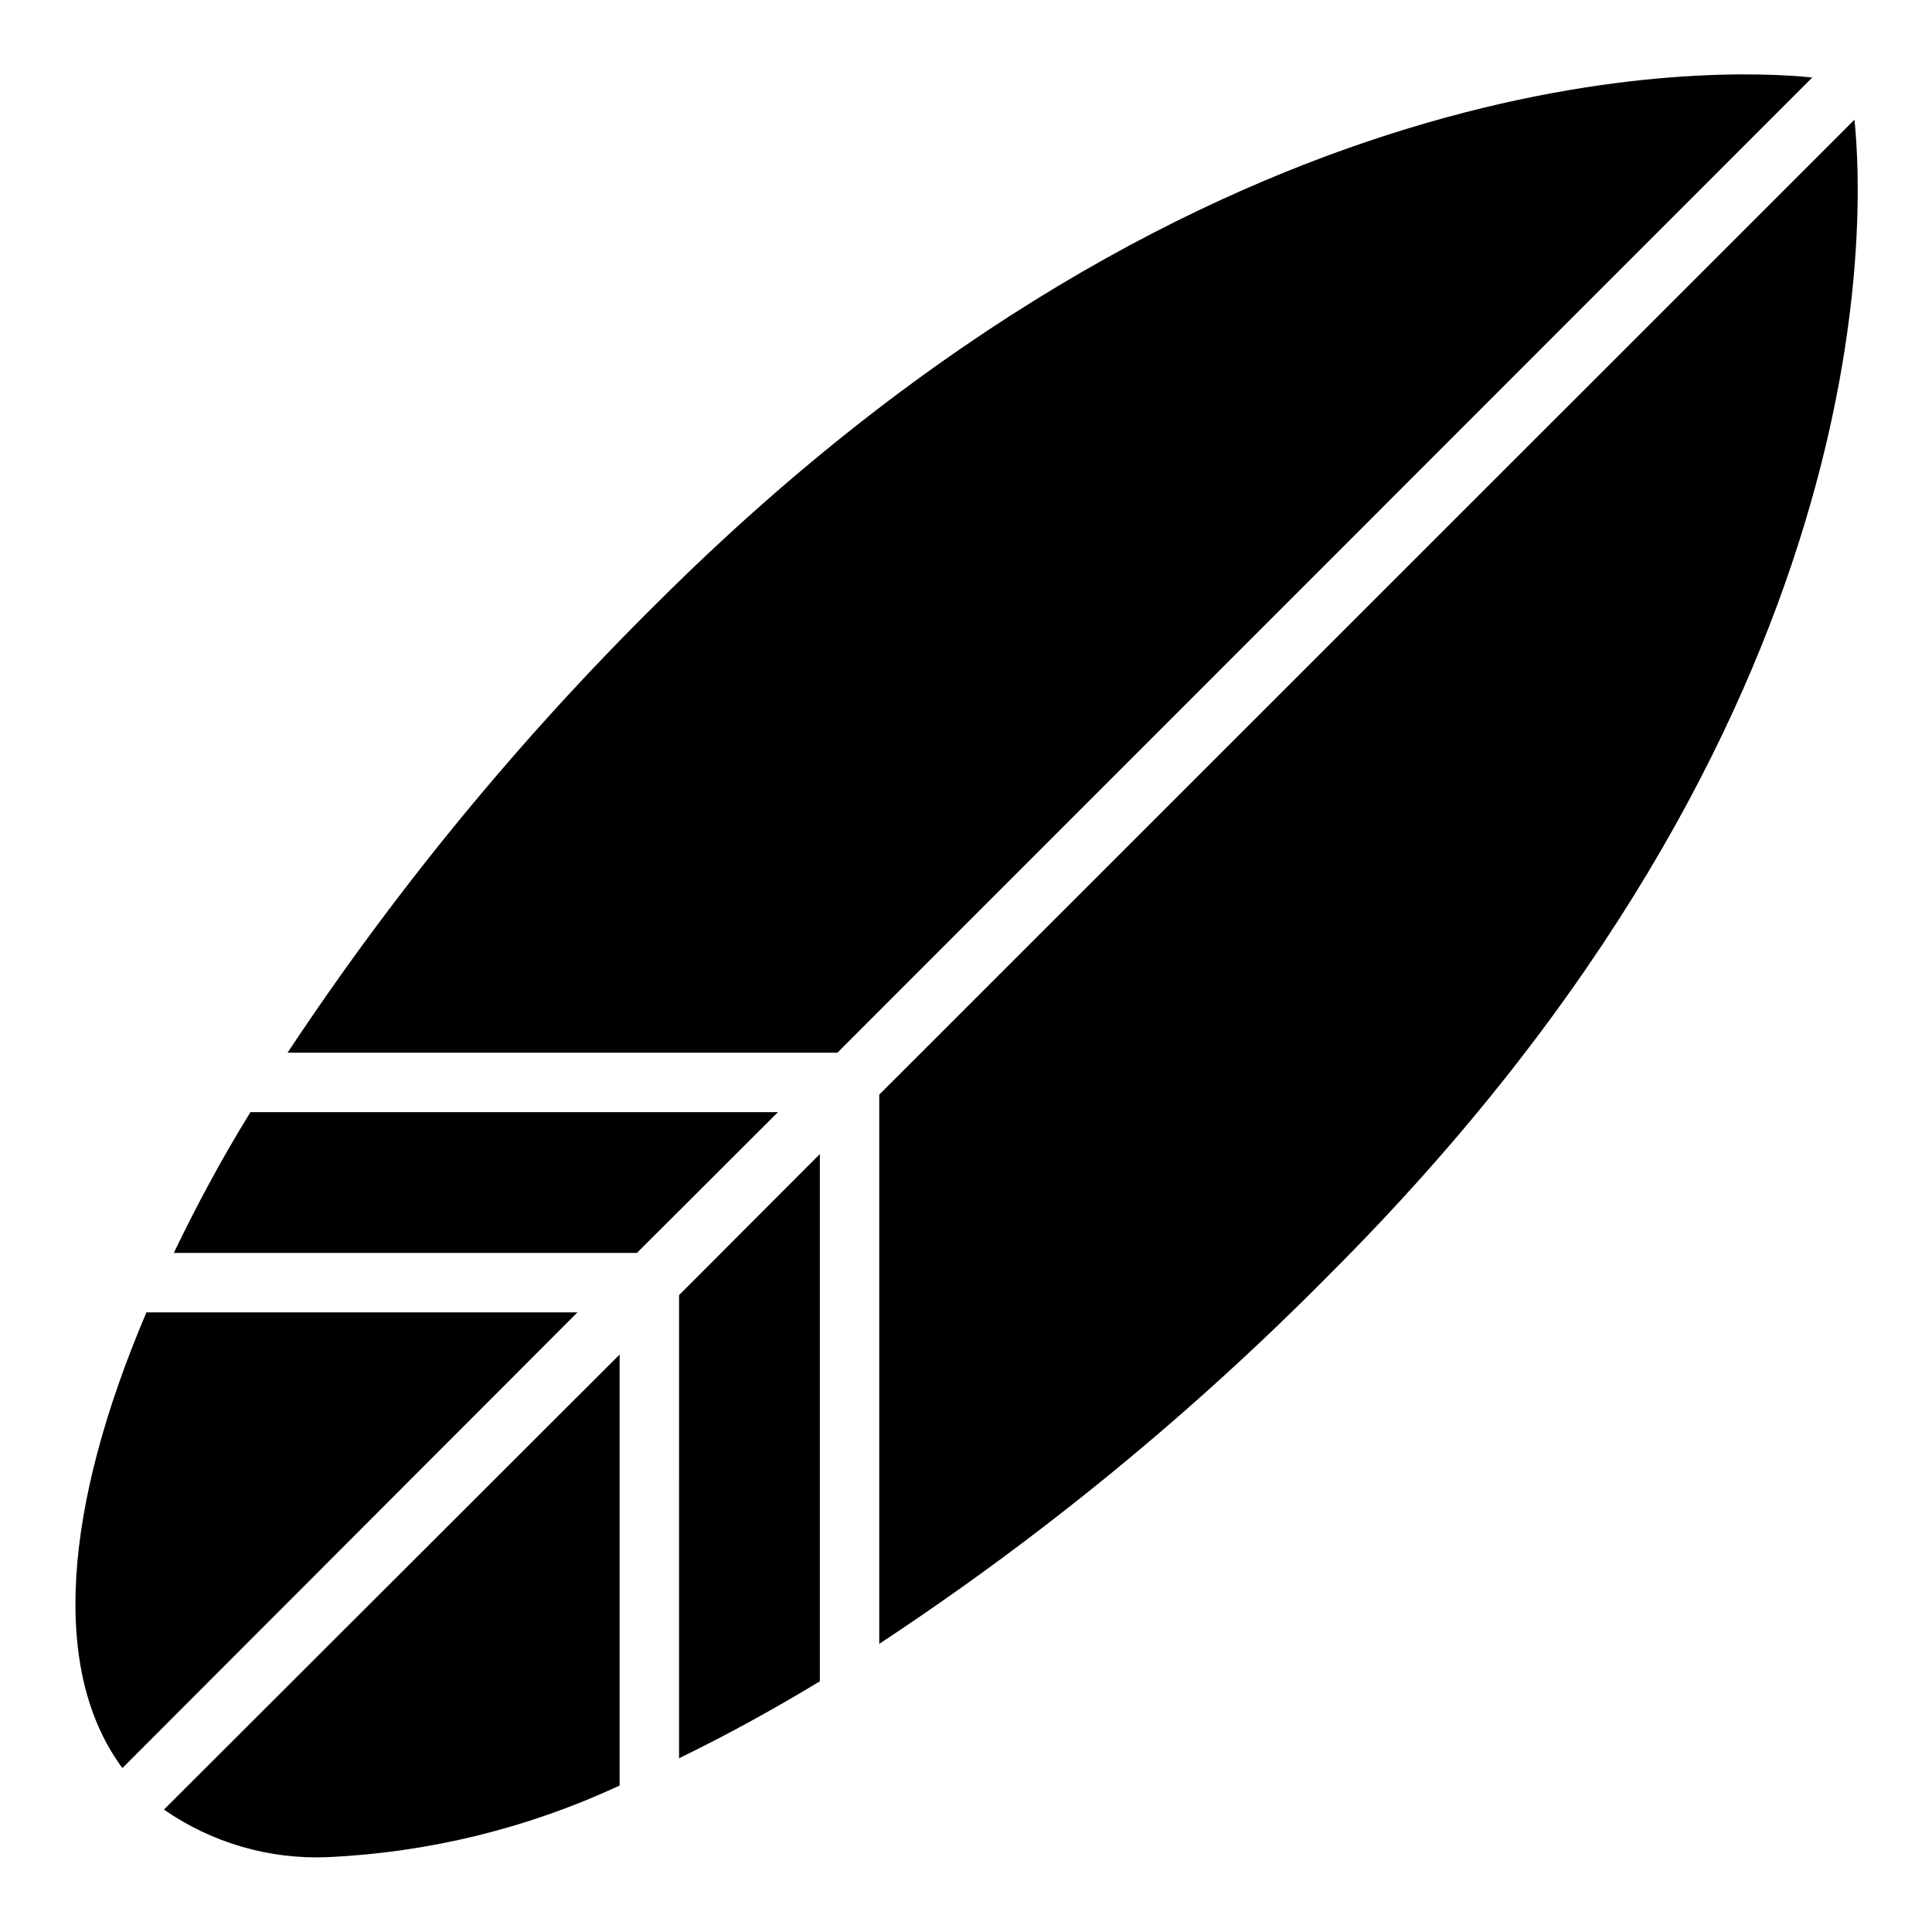
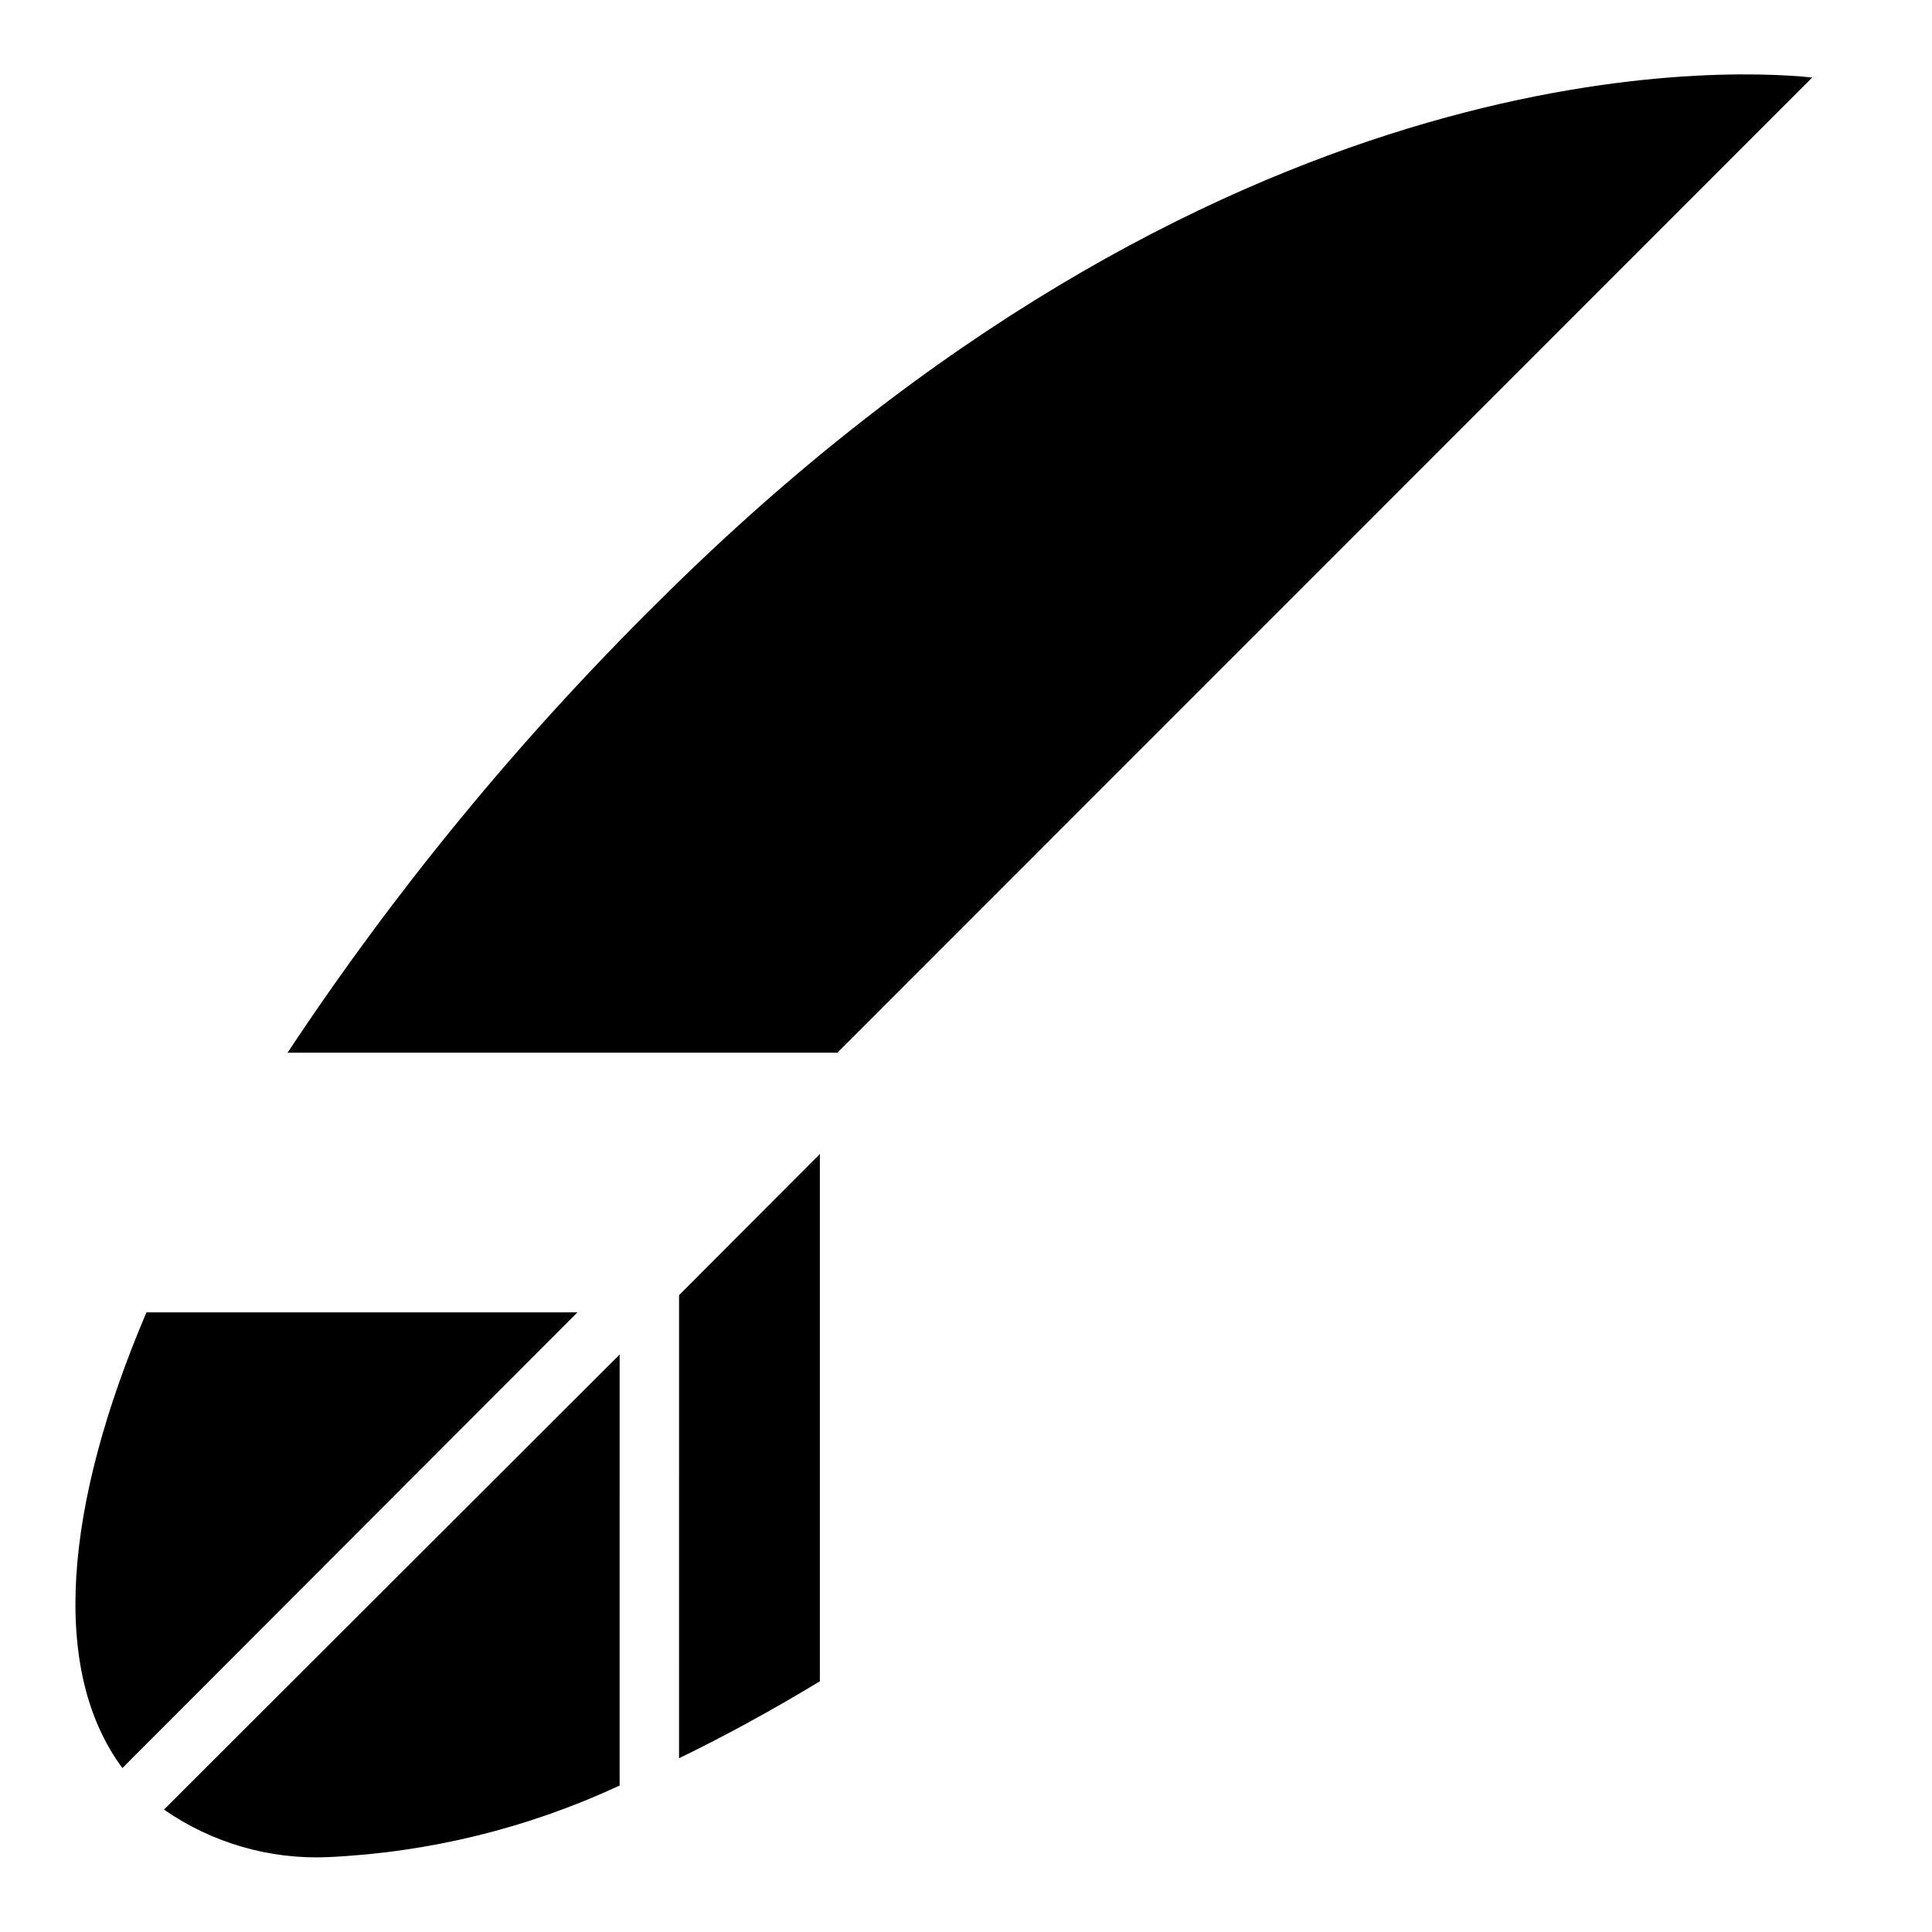
<svg xmlns="http://www.w3.org/2000/svg" fill="#000000" width="800px" height="800px" version="1.1" viewBox="144 144 512 512">
  <g>
    <path d="m365.91 422.98 258.36-258.44c-24.953-2.598-158.62-7.871-306.22 139.34-36.617 36.234-69.406 76.148-97.848 119.1z" />
-     <path d="m350.17 438.73h-139.8c-7.871 12.754-14.484 25.191-20.309 37.312h122.72z" />
    <path d="m182.81 491.79c-21.961 51.562-25.504 94.938-6.375 120.76l120.6-120.76z" />
    <path d="m361.27 589.56v-139.73l-37.312 37.391-0.004 122.73c12.125-5.879 24.562-12.676 37.316-20.387z" />
-     <path d="m377.01 434.09v145.55c42.988-28.336 82.902-61.078 119.11-97.691 147.91-147.6 141.93-281.27 139.33-306.22z" />
    <path d="m308.21 502.96-120.76 120.6c12.719 8.836 27.984 13.262 43.453 12.598 26.758-1.227 53.02-7.672 77.305-18.973z" />
  </g>
</svg>